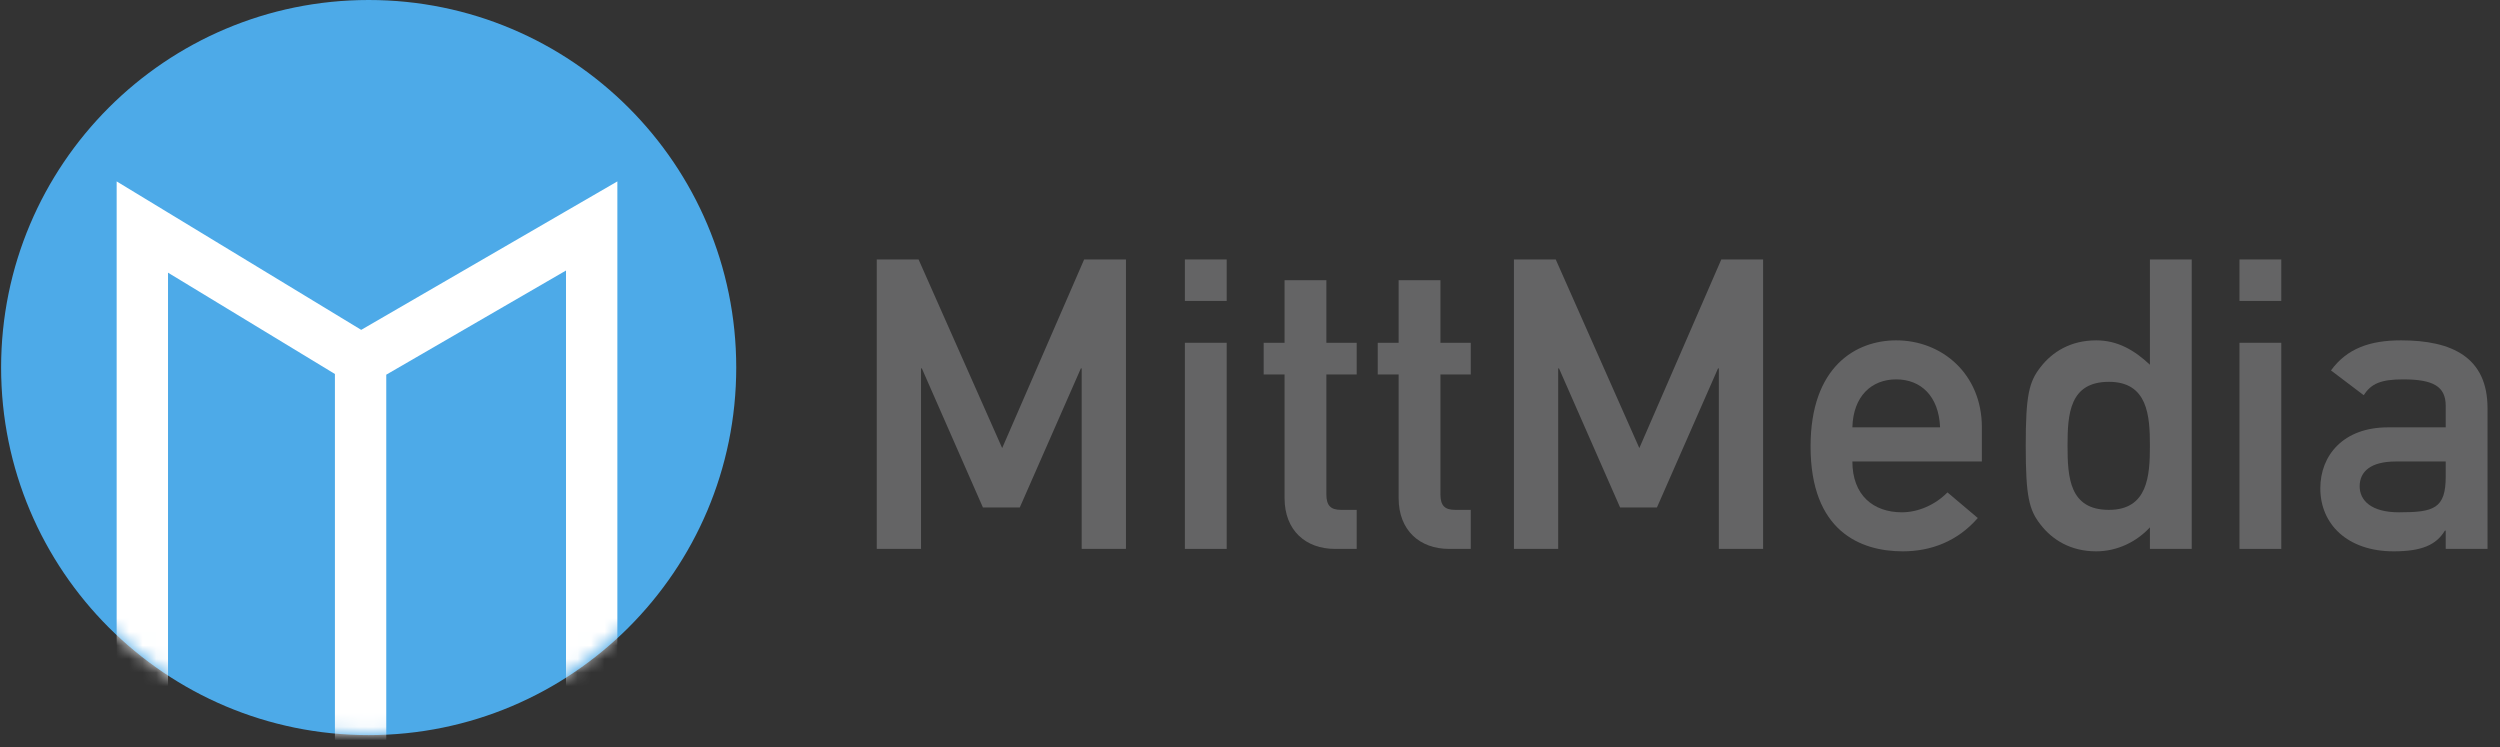
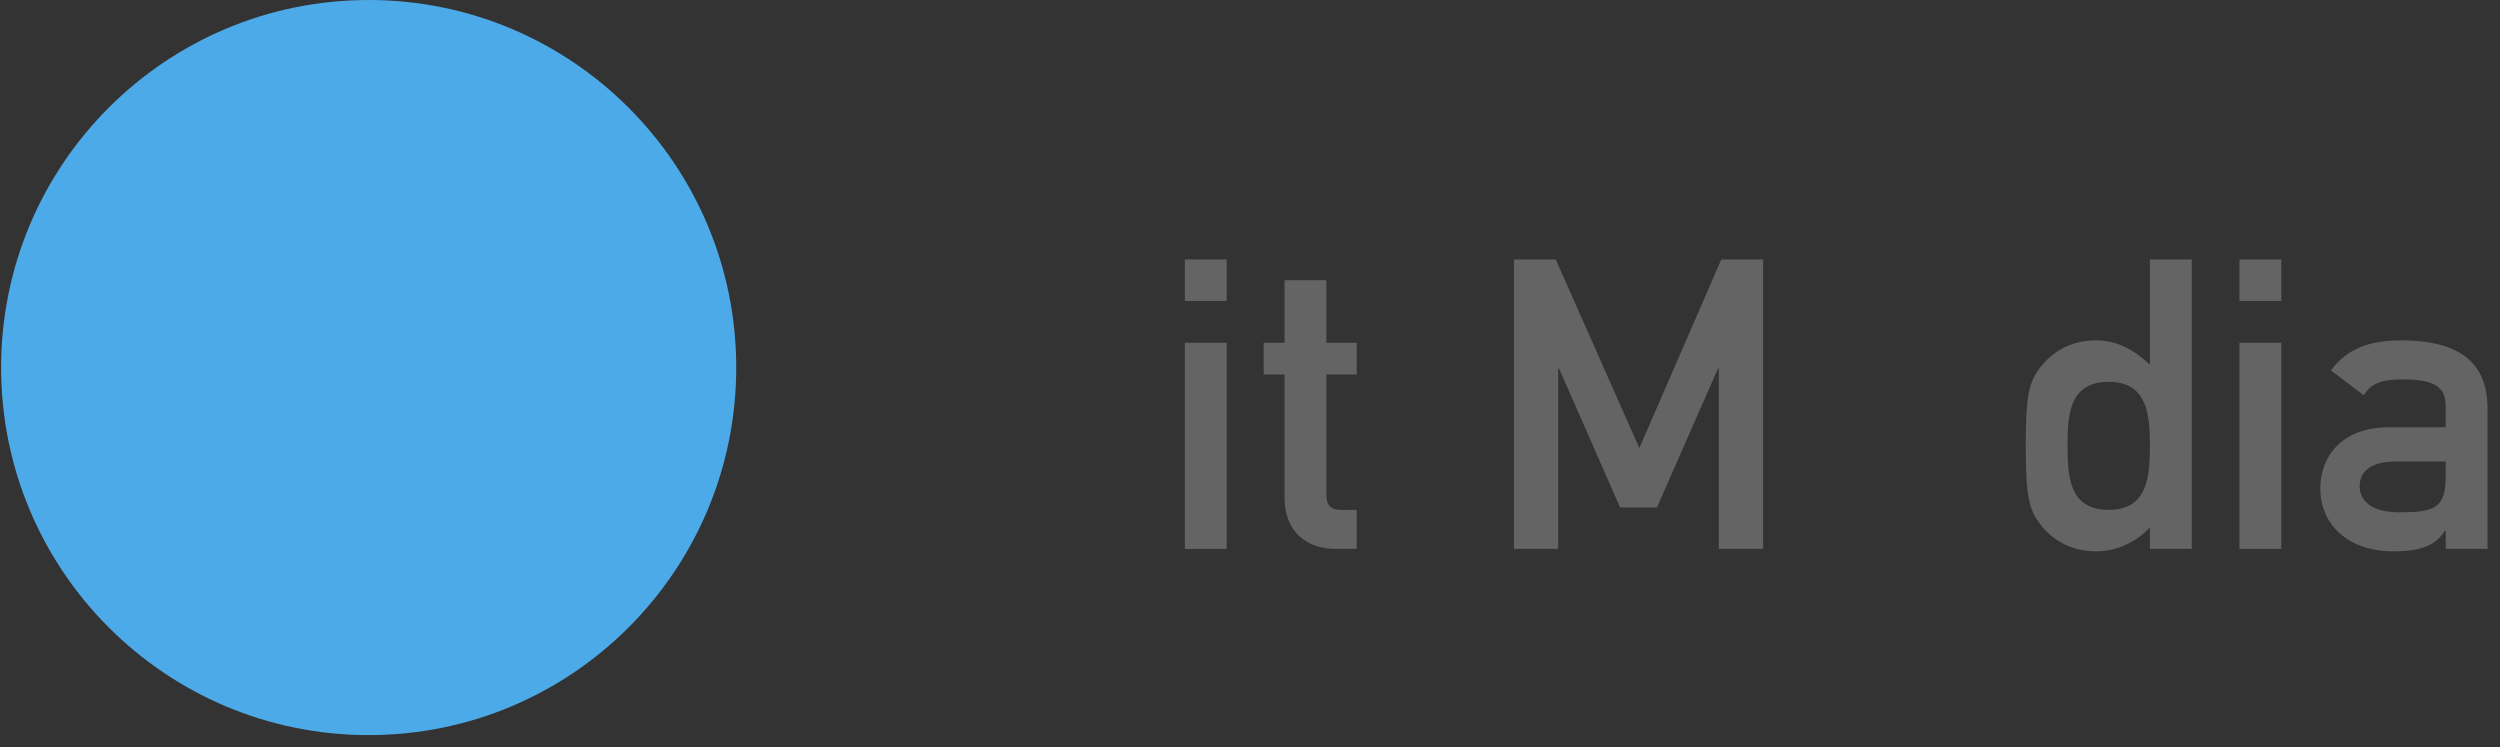
<svg xmlns="http://www.w3.org/2000/svg" width="184" height="55" viewBox="0 0 184 55" fill="none">
  <rect x="0" y="0" width="184" height="55" fill="#333333" stroke="none" />
  <path d="M54.187 27.052C54.187 41.993 42.075 54.104 27.134 54.104C12.194 54.104 0.082 41.993 0.082 27.052C0.082 12.112 12.194 0 27.134 0C42.075 0 54.187 12.112 54.187 27.052Z" fill="#4DAAE8" />
  <mask id="mask0_9508_6069" style="mask-type:alpha" maskUnits="userSpaceOnUse" x="0" y="0" width="54" height="54">
-     <path d="M53.942 27.052C53.942 41.925 41.885 53.982 27.012 53.982C12.139 53.982 0.082 41.925 0.082 27.052C0.082 12.179 12.139 0.122 27.012 0.122C41.885 0.122 53.942 12.179 53.942 27.052Z" fill="#4DAAE8" />
-   </mask>
+     </mask>
  <g mask="url(#mask0_9508_6069)">
    <path fill-rule="evenodd" clip-rule="evenodd" d="M8.586 17.773V13.351L12.366 15.646L26.584 24.278L41.658 15.541L45.438 13.351V17.72V55.872V59.652H41.658H28.429H24.65H12.366H8.586V55.872V17.773ZM24.65 55.872V27.526L12.366 20.068V55.872H24.65ZM28.429 27.577L28.429 55.872H41.658V19.91L28.429 27.577Z" fill="white" />
  </g>
-   <path d="M64.53 40.399H67.788V27.114H67.848L72.342 37.347H75.057L79.552 27.114H79.612V40.399H82.87V19.096H79.793L73.76 32.979L67.607 19.096H64.53V40.399Z" fill="#646465" />
  <path d="M87.207 40.399H90.284V25.229H87.207V40.399ZM87.207 22.148H90.284V19.096H87.207V22.148Z" fill="#646465" />
  <path d="M94.544 25.229H93.006V27.563H94.544V36.659C94.544 39.052 96.113 40.399 98.254 40.399H99.853V37.526H98.707C97.953 37.526 97.621 37.227 97.621 36.389V27.563H99.853V25.229H97.621V20.622H94.544V25.229Z" fill="#646465" />
-   <path d="M102.939 25.229H101.401V27.563H102.939V36.659C102.939 39.052 104.508 40.399 106.65 40.399H108.248V37.526H107.102C106.348 37.526 106.016 37.227 106.016 36.389V27.563H108.248V25.229H106.016V20.622H102.939V25.229Z" fill="#646465" />
  <path d="M111.425 40.399H114.683V27.114H114.743L119.238 37.347H121.952L126.447 27.114H126.507V40.399H129.765V19.096H126.688L120.655 32.979L114.502 19.096H111.425V40.399Z" fill="#646465" />
-   <path d="M145.866 33.966V31.453C145.866 27.533 142.941 25.05 139.562 25.05C136.606 25.05 133.258 26.965 133.258 32.859C133.258 39.082 136.908 40.578 140.045 40.578C142.096 40.578 144.057 39.86 145.565 38.125L143.333 36.24C142.428 37.167 141.161 37.706 139.985 37.706C137.873 37.706 136.335 36.449 136.335 33.966H145.866ZM136.335 31.453C136.395 29.149 137.752 27.922 139.562 27.922C141.372 27.922 142.699 29.149 142.79 31.453H136.335Z" fill="#646465" />
  <path d="M158.234 40.399H161.31V19.096H158.234V26.845C157.087 25.768 155.851 25.05 154.282 25.05C152.412 25.05 151.055 25.888 150.18 27.024C149.335 28.102 149.094 29.089 149.094 32.799C149.094 36.539 149.335 37.526 150.18 38.604C151.055 39.741 152.412 40.578 154.282 40.578C155.851 40.578 157.268 39.86 158.234 38.813V40.399ZM155.217 28.102C158.083 28.102 158.234 30.615 158.234 32.799C158.234 35.013 158.083 37.526 155.217 37.526C152.322 37.526 152.171 35.163 152.171 32.799C152.171 30.465 152.322 28.102 155.217 28.102Z" fill="#646465" />
  <path d="M164.826 40.399H167.903V25.229H164.826V40.399ZM164.826 22.148H167.903V19.096H164.826V22.148Z" fill="#646465" />
  <path d="M180.005 40.399H183.082V30.046C183.082 26.306 180.488 25.05 176.718 25.05C174.425 25.05 172.736 25.648 171.56 27.264L173.973 29.089C174.516 28.221 175.27 27.922 176.868 27.922C179.07 27.922 180.005 28.431 180.005 29.867V31.453H175.752C172.465 31.453 170.775 33.517 170.775 35.941C170.775 38.574 172.766 40.578 176.175 40.578C178.256 40.578 179.312 40.1 179.945 39.052H180.005V40.399ZM180.005 35.073C180.005 37.437 179.131 37.706 176.567 37.706C174.485 37.706 173.671 36.808 173.671 35.791C173.671 34.684 174.516 33.966 176.325 33.966H180.005V35.073Z" fill="#646465" />
</svg>